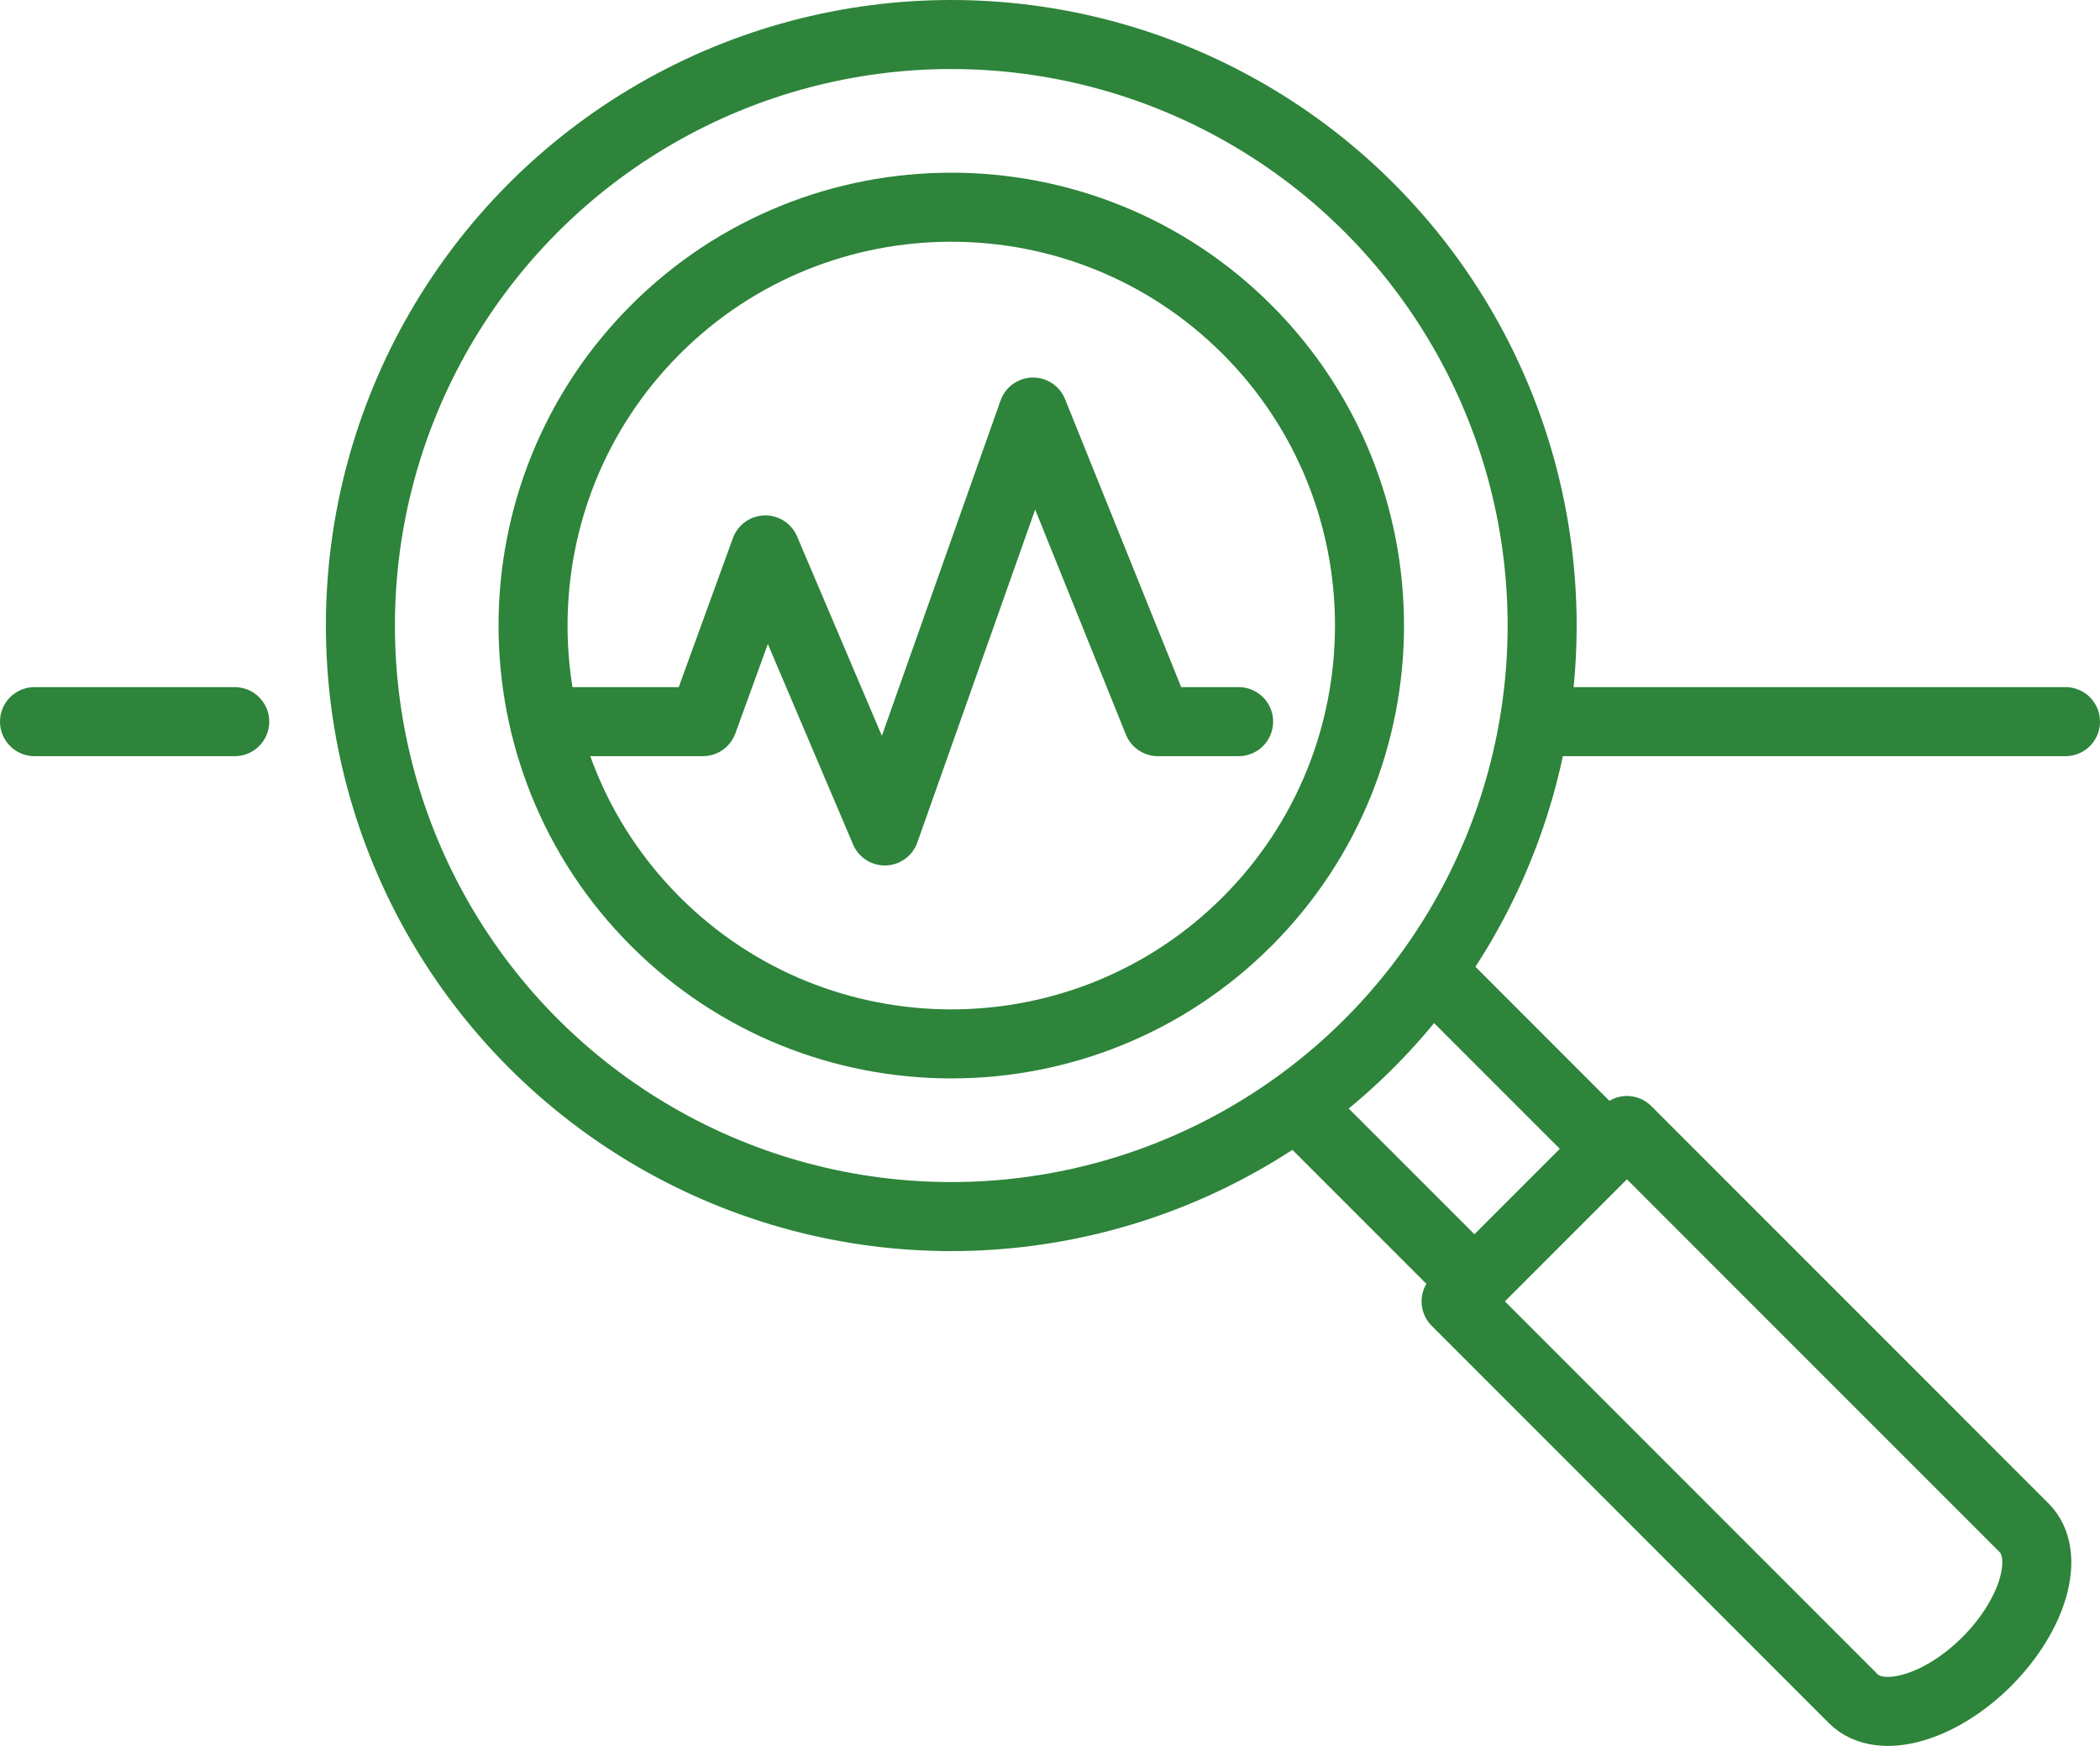
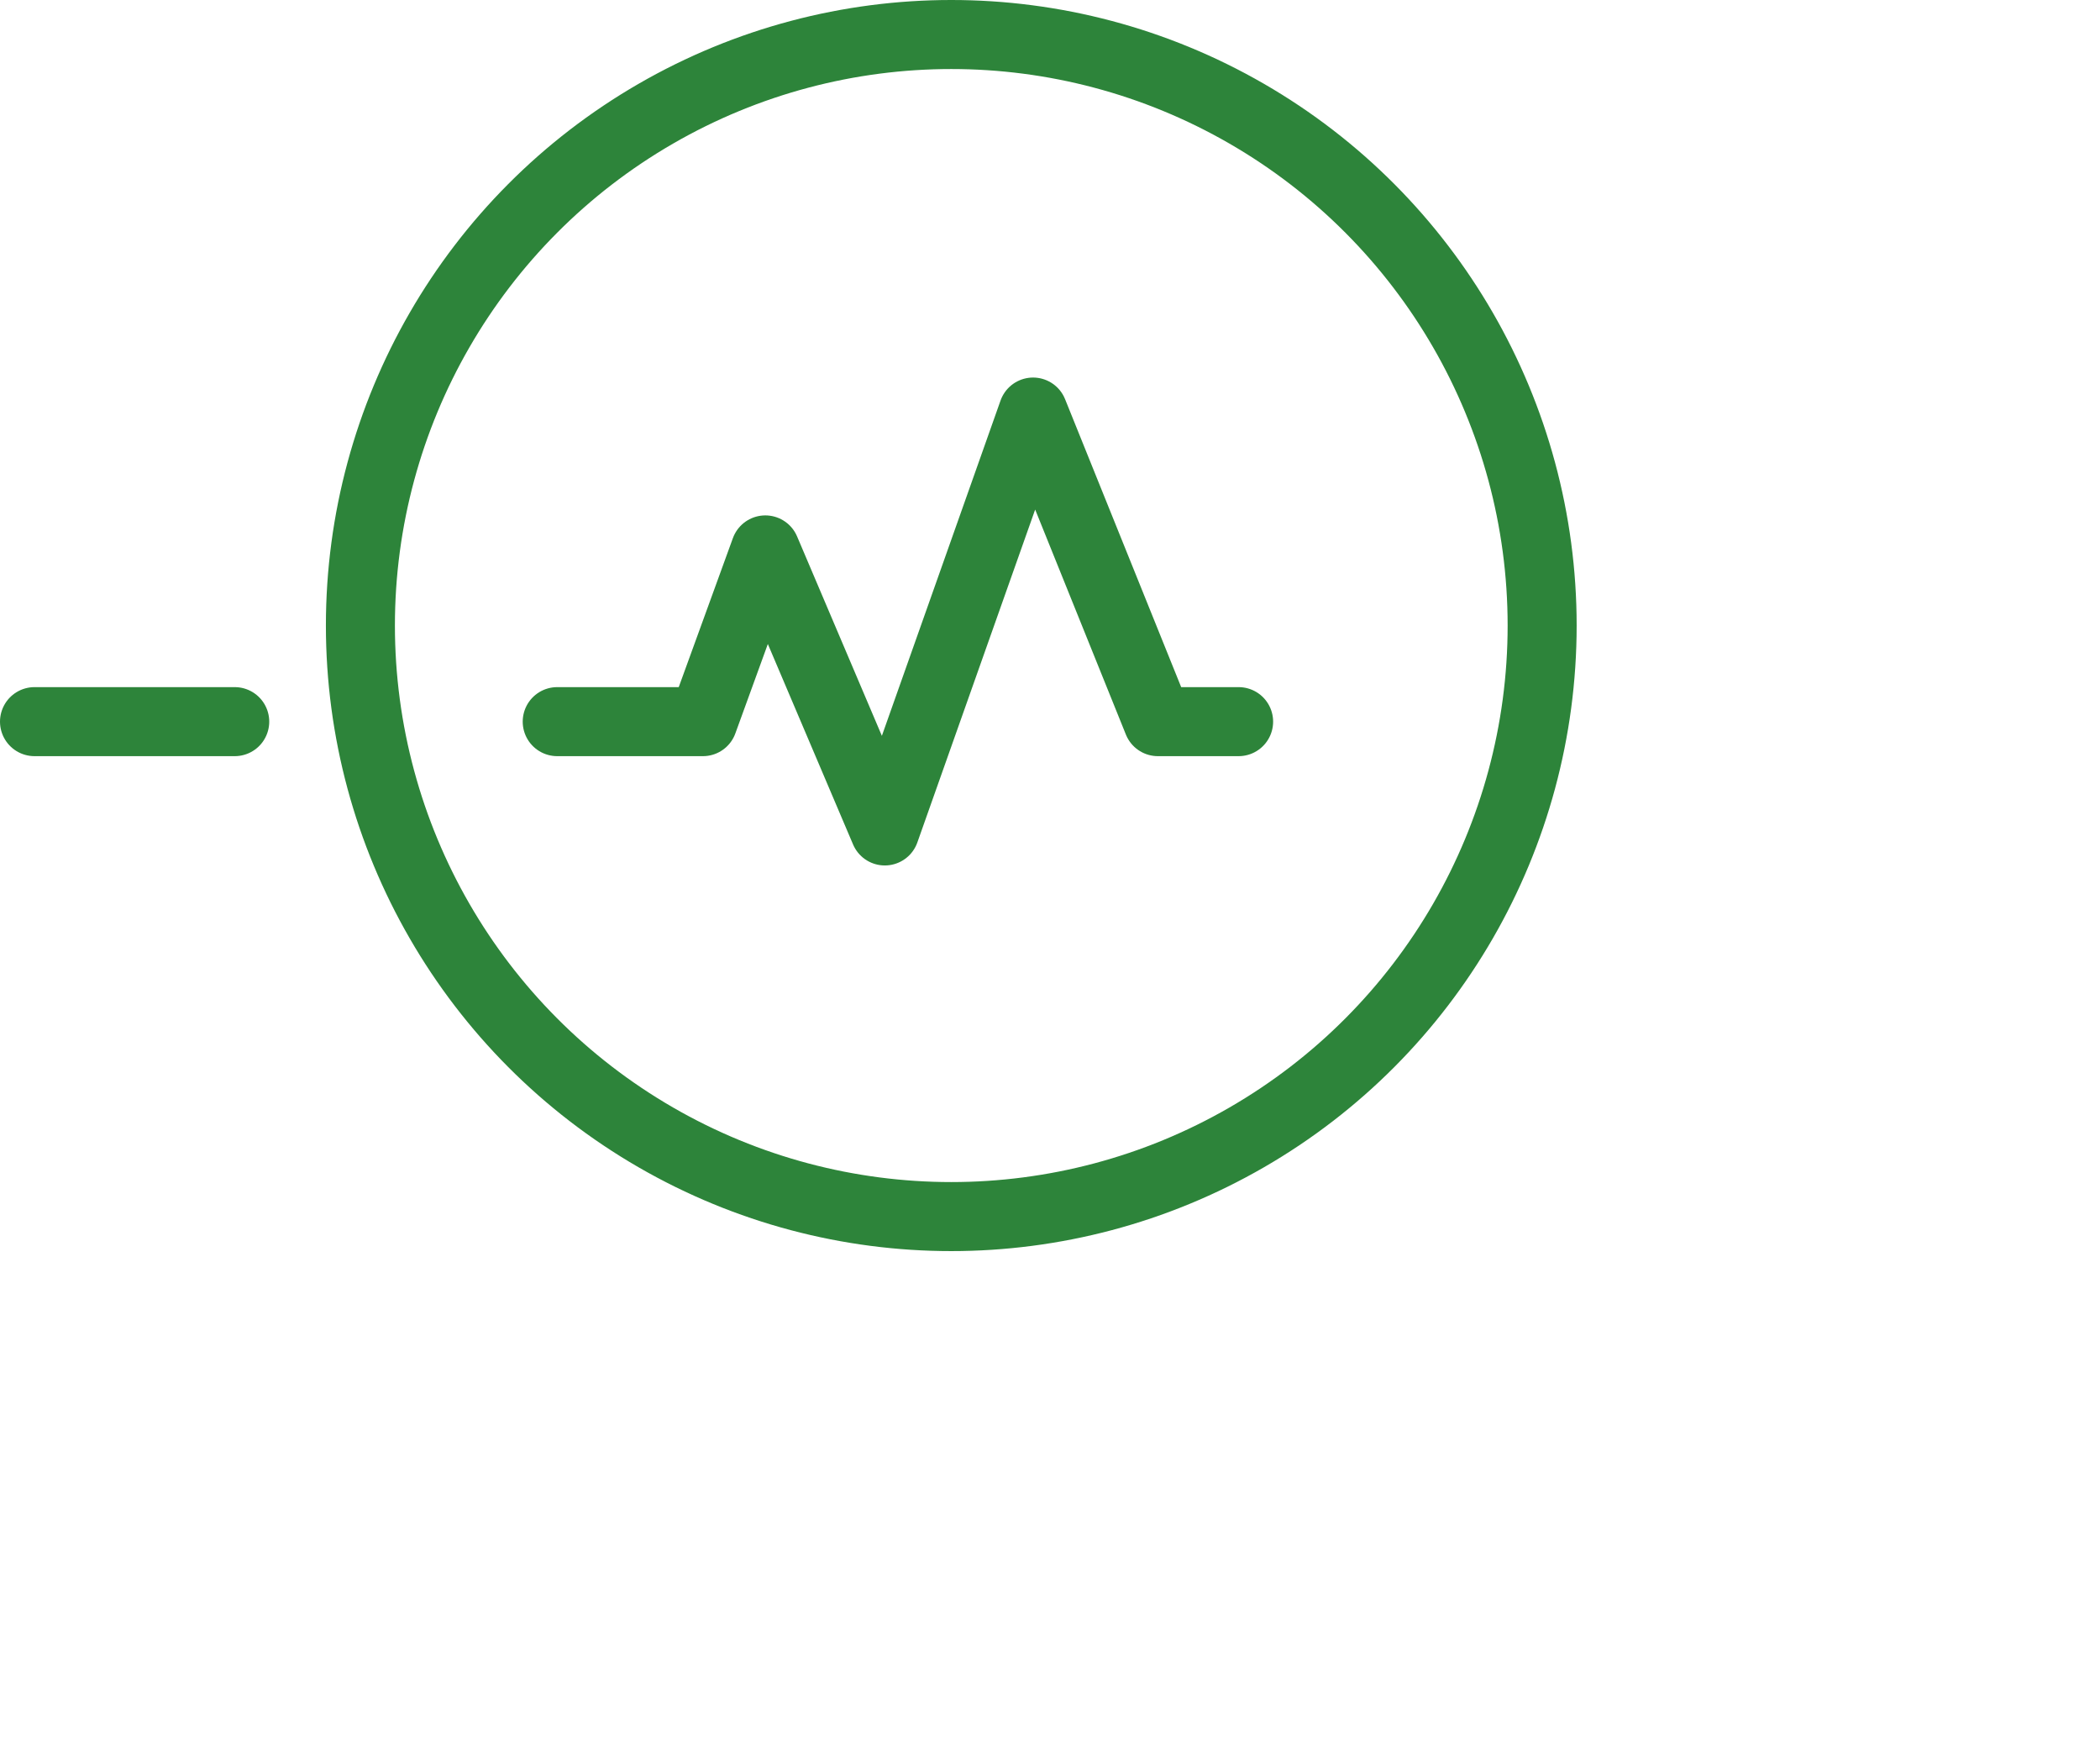
<svg xmlns="http://www.w3.org/2000/svg" id="_レイヤー_2" viewBox="0 0 98.59 81.94">
  <defs>
    <style>.cls-1{fill:none;stroke:#2d843a;stroke-linecap:round;stroke-linejoin:round;stroke-width:3.24px;}</style>
  </defs>
  <g id="_レイヤー_1-2">
    <circle class="cls-1" cx="44.66" cy="29.36" r="27.74" />
-     <path class="cls-1" d="M58.55,43.25c-7.66,7.66-20.12,7.66-27.78,0-7.66-7.66-7.66-20.12,0-27.78,7.66-7.66,20.12-7.66,27.78,0s7.66,20.12,0,27.78Z" />
-     <path class="cls-1" d="M76.38,53.06l18.65,18.65c1.25,1.25.46,4.05-1.75,6.27-2.21,2.21-5.02,3-6.27,1.75l-18.65-18.65,8.02-8.02Z" />
-     <line class="cls-1" x1="67.95" y1="46.35" x2="74.59" y2="52.99" />
-     <line class="cls-1" x1="68.29" y1="59.29" x2="61.65" y2="52.65" />
    <line class="cls-1" x1="1.62" y1="33.87" x2="11.02" y2="33.87" />
-     <line class="cls-1" x1="73.04" y1="33.87" x2="96.97" y2="33.87" />
    <polyline class="cls-1" points="26.16 33.87 33 33.87 35.93 25.81 41.54 39 48.5 19.34 54.36 33.87 58.15 33.87" />
  </g>
</svg>